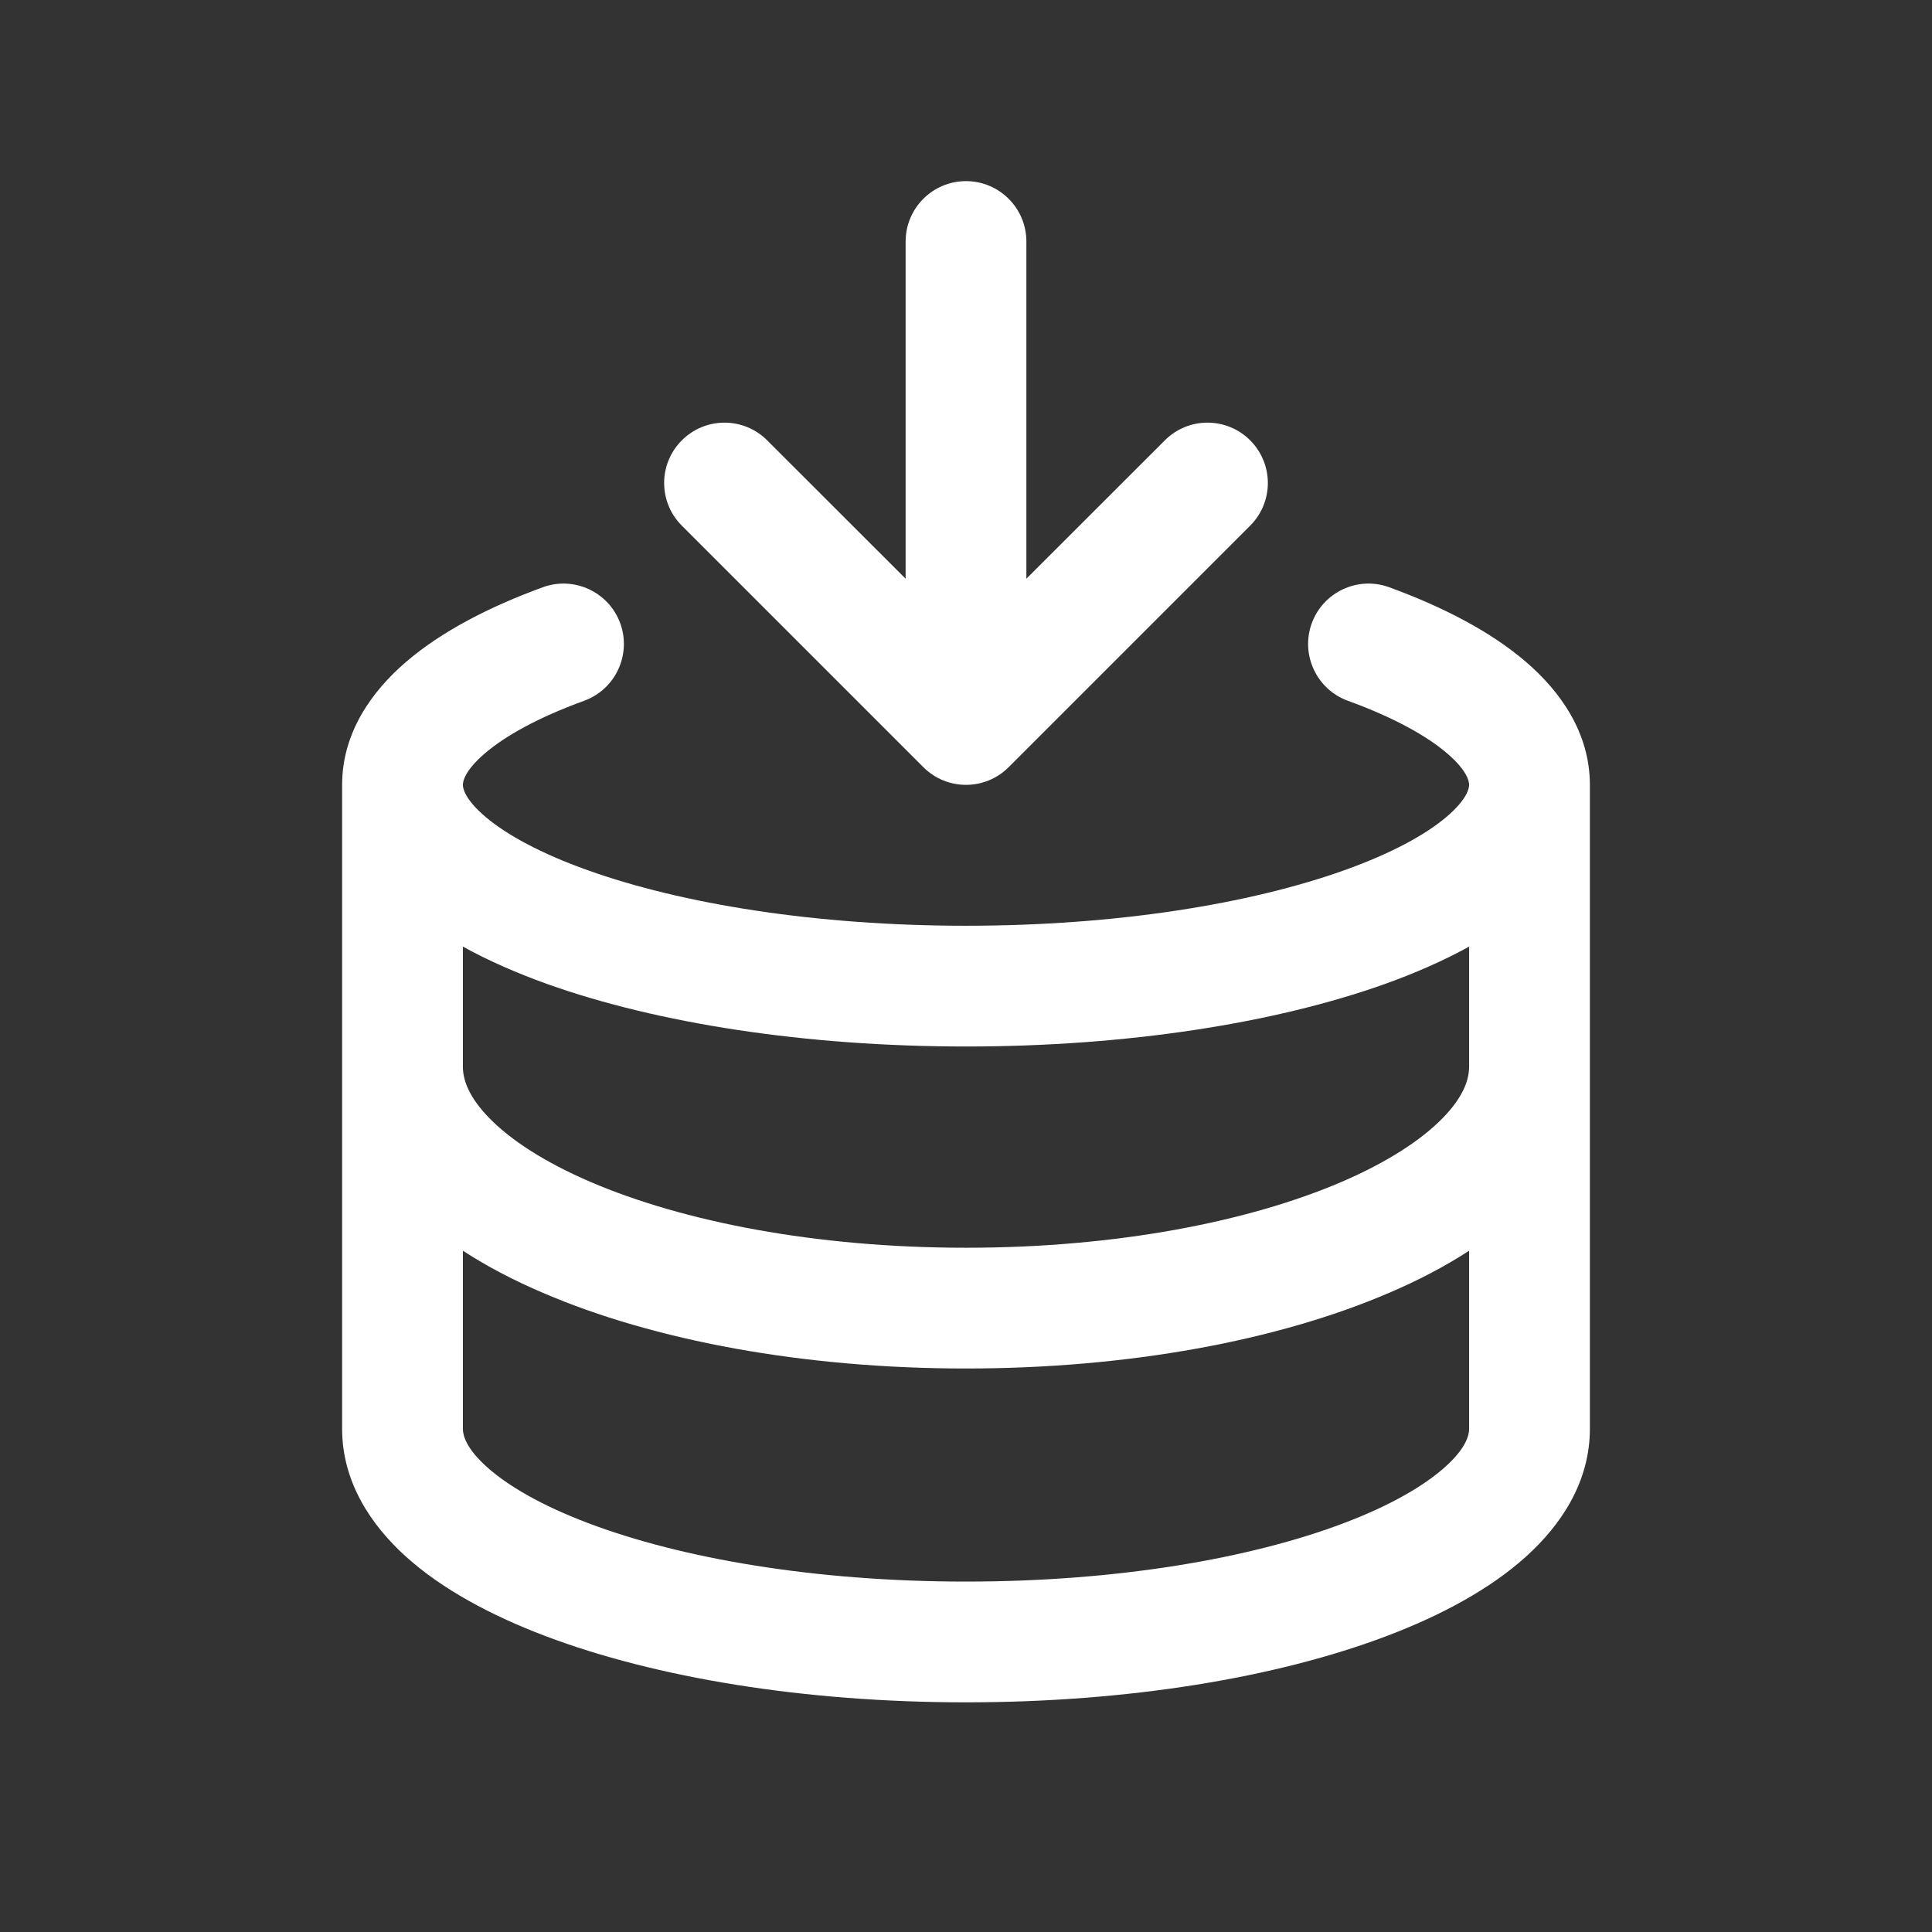
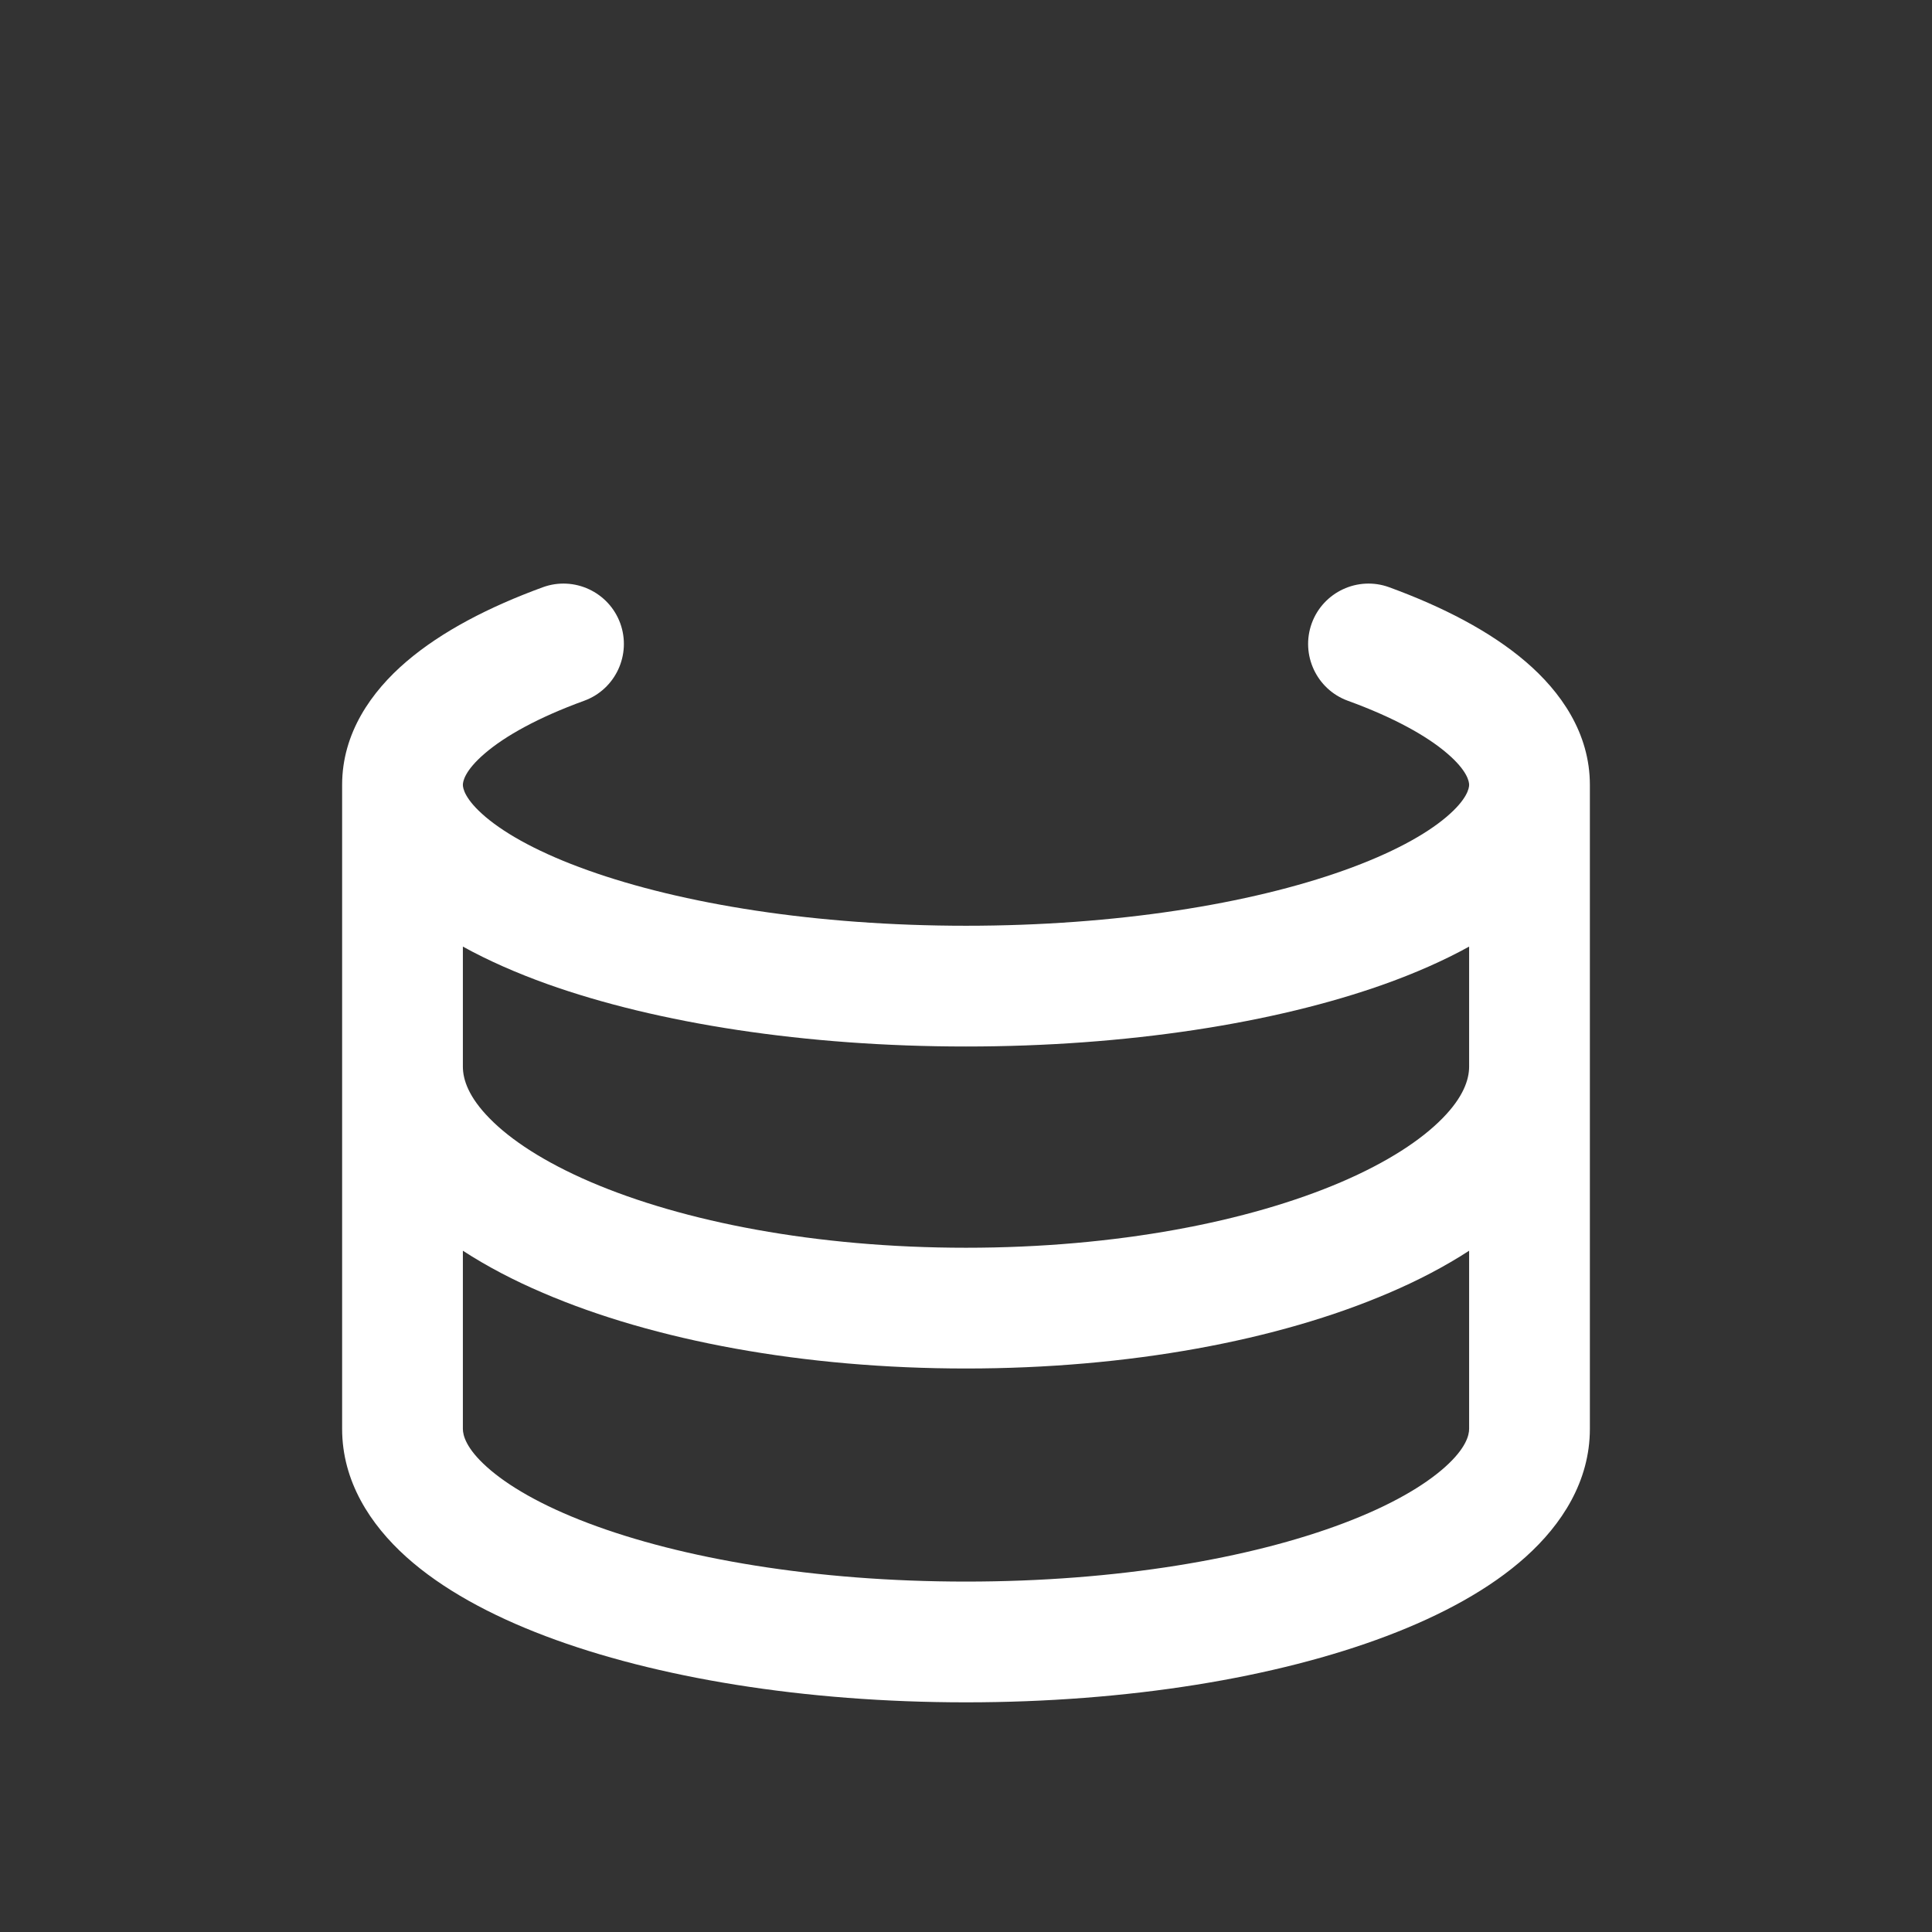
<svg xmlns="http://www.w3.org/2000/svg" width="24" height="24" viewBox="0 0 24 24" fill="none">
  <rect x="0" y="0" width="24" height="24" fill="#333333" stroke="none" />
-   <path d="M12.75 3C12.75 2.586 12.414 2.25 12 2.25C11.586 2.25 11.25 2.586 11.25 3V7.189L9.53 5.47C9.237 5.177 8.763 5.177 8.47 5.47C8.177 5.763 8.177 6.237 8.47 6.53L11.47 9.53C11.763 9.823 12.237 9.823 12.53 9.53L15.53 6.53C15.823 6.237 15.823 5.763 15.53 5.47C15.237 5.177 14.763 5.177 14.47 5.47L12.75 7.189V3Z" fill="white" />
  <path fill-rule="evenodd" clip-rule="evenodd" d="M4.25 9.75C4.25 9.107 4.612 8.592 5.048 8.219C5.487 7.843 6.078 7.538 6.743 7.295C7.132 7.153 7.563 7.354 7.705 7.743C7.846 8.132 7.646 8.563 7.257 8.705C6.685 8.913 6.276 9.142 6.024 9.358C5.769 9.576 5.75 9.711 5.75 9.75C5.75 9.788 5.77 9.927 6.034 10.15C6.295 10.37 6.716 10.602 7.303 10.811C8.469 11.228 10.13 11.5 12 11.5C13.87 11.5 15.531 11.228 16.698 10.811C17.284 10.602 17.706 10.37 17.966 10.15C18.23 9.927 18.25 9.788 18.25 9.75C18.25 9.711 18.231 9.576 17.976 9.358C17.724 9.142 17.315 8.913 16.743 8.705C16.354 8.563 16.154 8.132 16.295 7.743C16.437 7.354 16.868 7.153 17.257 7.295C17.922 7.538 18.513 7.843 18.952 8.219C19.388 8.592 19.75 9.107 19.75 9.75V17.75C19.75 18.402 19.4 18.938 18.954 19.339C18.509 19.74 17.906 20.066 17.224 20.324C15.855 20.842 14.011 21.147 12 21.147C9.989 21.147 8.145 20.842 6.776 20.324C6.094 20.066 5.491 19.74 5.045 19.339C4.6 18.938 4.25 18.402 4.25 17.75V9.75ZM18.25 11.759C17.933 11.934 17.579 12.089 17.202 12.224C15.835 12.712 13.996 13 12 13C10.004 13 8.165 12.712 6.798 12.224C6.421 12.089 6.067 11.934 5.75 11.759V13.25C5.75 13.413 5.823 13.63 6.082 13.893C6.344 14.161 6.762 14.436 7.337 14.683C8.487 15.176 10.131 15.5 12 15.5C13.869 15.5 15.513 15.176 16.663 14.683C17.238 14.436 17.655 14.161 17.918 13.893C18.177 13.63 18.25 13.413 18.25 13.25V11.759ZM6.746 16.061C6.387 15.908 6.052 15.733 5.75 15.537V17.75C5.75 17.829 5.789 17.991 6.048 18.223C6.307 18.456 6.725 18.701 7.307 18.921C8.466 19.36 10.122 19.647 12 19.647C13.878 19.647 15.534 19.36 16.693 18.921C17.275 18.701 17.692 18.456 17.952 18.223C18.211 17.991 18.25 17.829 18.25 17.75V15.537C17.948 15.733 17.613 15.908 17.254 16.061C15.876 16.653 14.02 17 12 17C9.98 17 8.124 16.653 6.746 16.061Z" fill="white" />
</svg>